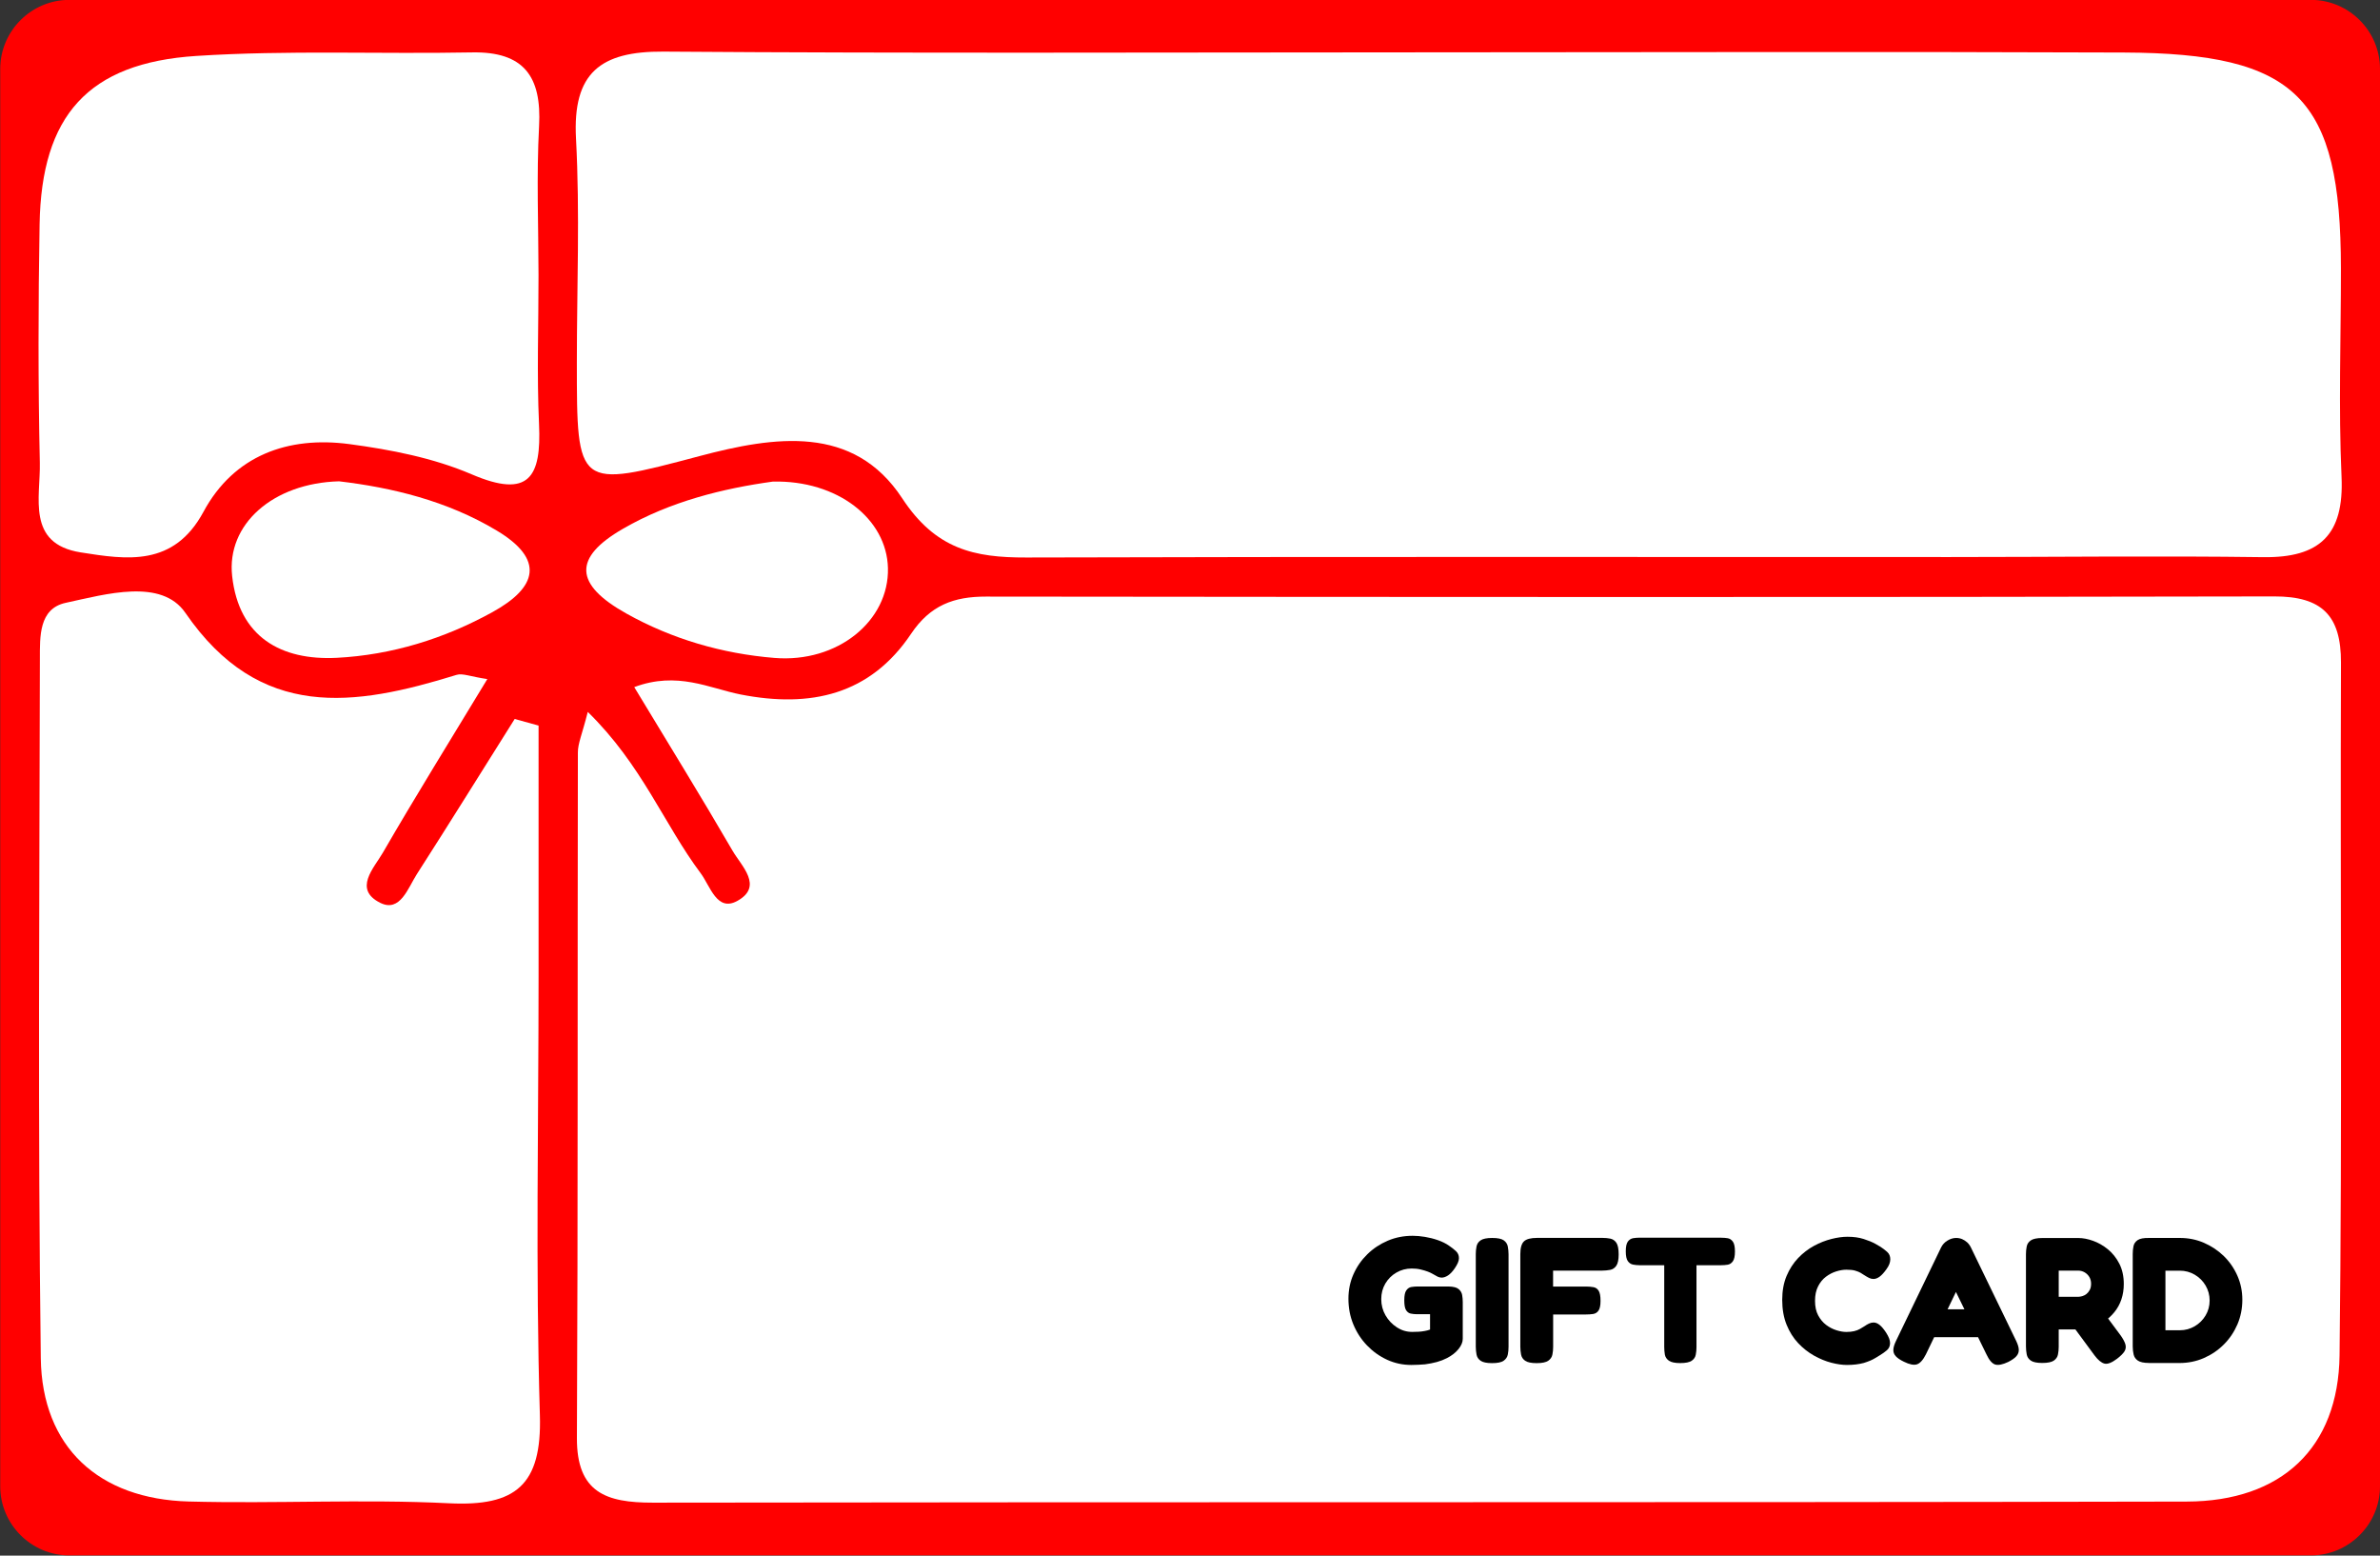
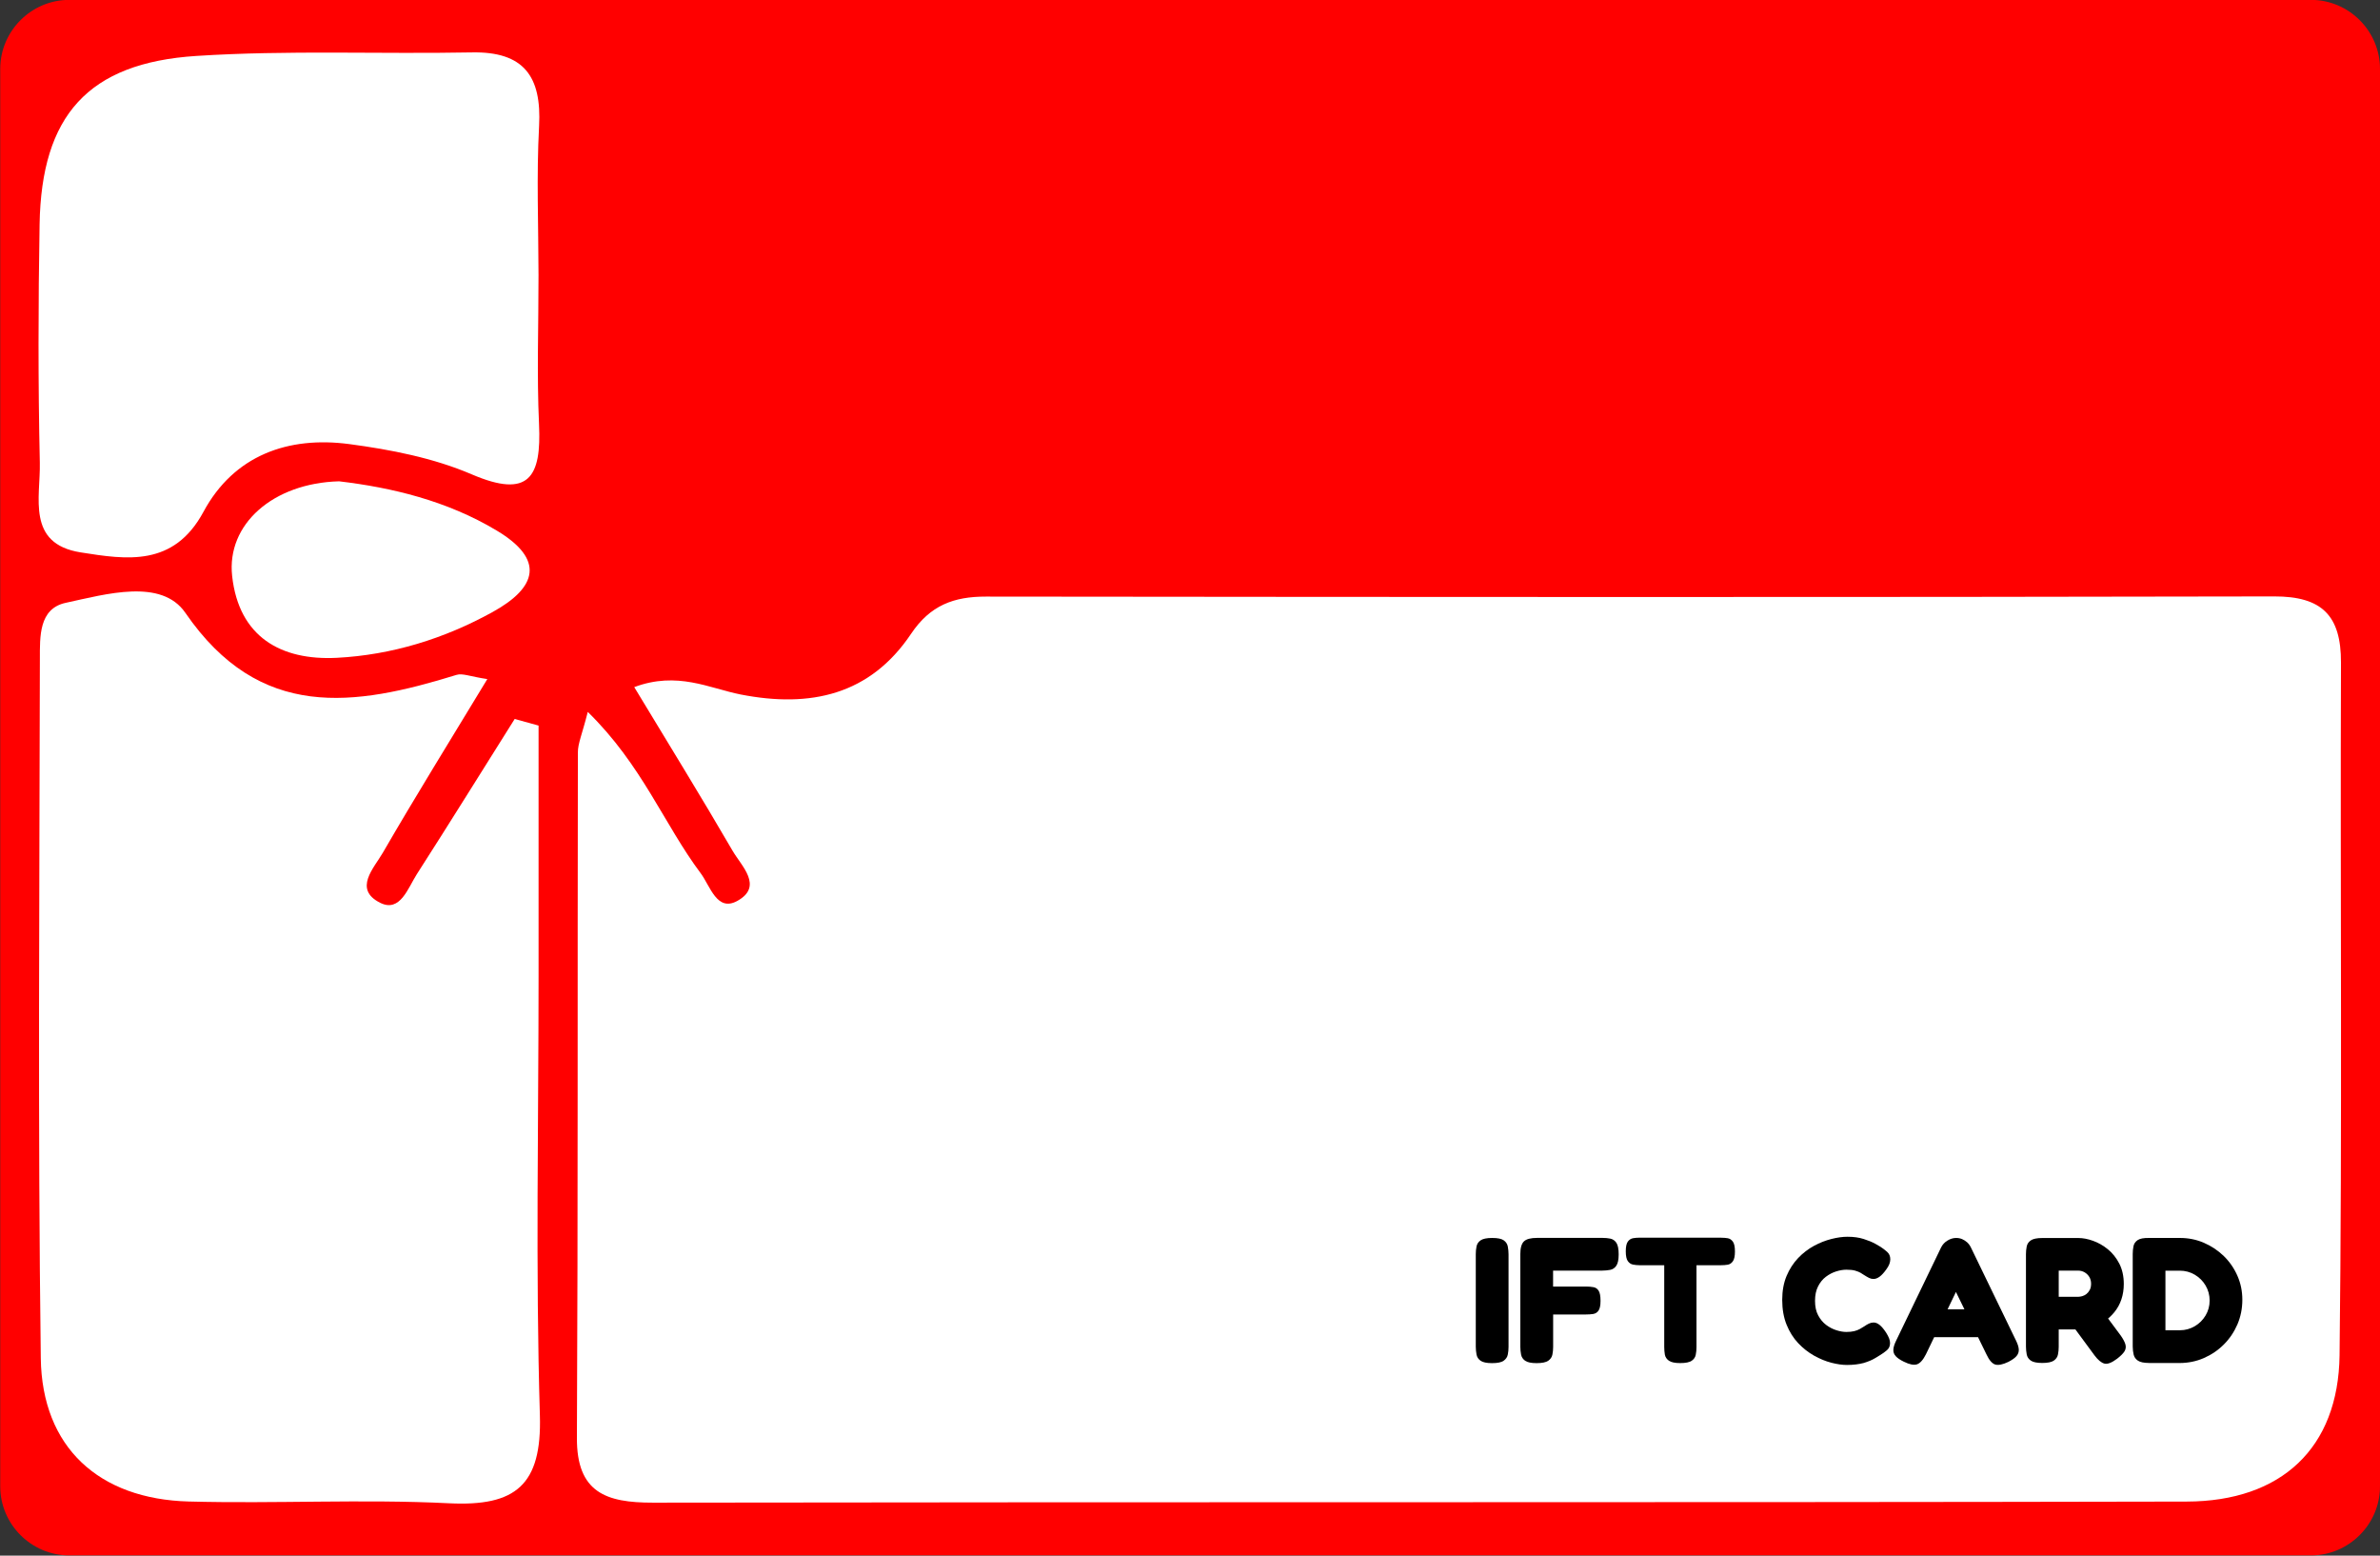
<svg xmlns="http://www.w3.org/2000/svg" fill="#000000" height="273.4" preserveAspectRatio="xMidYMid meet" version="1" viewBox="48.2 120.7 418.4 273.4" width="418.4" zoomAndPan="magnify">
  <rect x="48.2" y="120.7" width="418.4" height="273.4" fill="#333333" stroke="none" />
  <g>
    <g>
      <g id="change1_1">
        <path d="M454.46,394.06H60.38c-6.68,0-12.14-5.46-12.14-12.14v-249.1c0-6.68,5.46-12.14,12.14-12.14h394.08 c6.68,0,12.14,5.46,12.14,12.14v249.1C466.6,388.59,461.14,394.06,454.46,394.06z" fill="#ff0000" />
      </g>
      <g>
        <g fill="#ffffff" id="change2_1">
          <path d="M151.53,245.82c9.53,9.3,13.4,19.74,19.84,28.34c1.7,2.27,2.86,6.87,6.46,4.87 c4.62-2.57,0.71-6.12-0.85-8.82c-5.43-9.35-11.12-18.55-17.28-28.75c7.58-2.84,13.2,0.21,18.73,1.3 c12.27,2.4,22.73,0.06,29.93-10.66c3.37-5.03,7.52-6.56,13.18-6.55c75.49,0.08,150.97,0.13,226.46-0.03 c8.39-0.02,11.77,3.36,11.74,11.63c-0.15,40.58,0.24,81.16-0.25,121.73c-0.2,16.32-10.24,25.68-26.87,25.72 c-89.88,0.19-179.77,0.05-269.65,0.19c-8.21,0.01-13.4-1.76-13.35-11.4c0.2-40.14,0.09-80.28,0.17-120.43 C149.78,251.37,150.53,249.77,151.53,245.82z" />
-           <path d="M295.8,129.9c41.91-0.01,83.83-0.14,125.74,0.03c30.51,0.13,38.16,7.9,38.19,37.92 c0.01,12.23-0.44,24.47,0.11,36.67c0.46,10.2-3.85,14.24-13.79,14.1c-18.33-0.25-36.67-0.02-55.01-0.02 c-54.14,0.01-108.28-0.08-162.42,0.08c-9.18,0.03-15.94-1.46-21.82-10.41c-8.55-13.03-22.47-10.9-35.67-7.4 c-21.51,5.71-21.52,5.7-21.52-16.53c0-13.1,0.55-26.23-0.15-39.29c-0.62-11.56,4.31-15.35,15.35-15.28 C208.47,130.09,252.14,129.91,295.8,129.9z" />
          <path d="M142.88,248.22c0,14.68,0,29.37,0,44.05c0,25.72-0.54,51.46,0.23,77.15c0.37,12.3-4.27,16.06-15.97,15.48 c-15.22-0.76-30.51,0.1-45.76-0.31c-15.79-0.42-25.8-9.52-26.01-25.19c-0.53-40.97-0.23-81.95-0.16-122.93 c0.01-3.85-0.2-8.79,4.53-9.82c7.13-1.54,16.84-4.36,21.05,1.76c13.09,19.04,29.7,16.45,47.67,10.9 c1.06-0.33,2.42,0.3,5.41,0.74c-6.48,10.7-12.58,20.52-18.37,30.52c-1.55,2.68-5.24,6.41-0.46,8.8c3.5,1.75,4.88-2.6,6.43-5.02 c5.81-9.05,11.48-18.19,17.21-27.29C140.07,247.45,141.48,247.84,142.88,248.22z" />
          <path d="M142.87,169.05c0.01,8.73-0.31,17.48,0.09,26.19c0.43,9.29-1.72,13.17-11.87,8.81 c-6.7-2.87-14.2-4.33-21.48-5.3c-10.77-1.43-20.29,1.98-25.64,11.9c-5.23,9.7-13.48,8.42-21.6,7.13 c-9.57-1.52-7.03-9.69-7.17-15.77c-0.31-13.96-0.28-27.94-0.04-41.91c0.33-19.04,8.48-28.34,27.56-29.57 c16.09-1.04,32.29-0.31,48.43-0.62c9.15-0.18,12.29,4.23,11.82,12.95C142.5,151.57,142.86,160.32,142.87,169.05z" />
-           <path d="M184.06,205.34c11.37-0.27,20.04,6.55,20.24,15.21c0.21,9.27-8.84,16.69-19.96,15.78 c-9.16-0.75-17.97-3.3-26.02-7.8c-9.18-5.13-9.42-9.81-0.6-14.9C166.07,208.8,175.38,206.54,184.06,205.34z" />
          <path d="M107.81,205.29c9.21,1.09,18.94,3.39,27.72,8.66c8.46,5.07,7.13,9.96-0.69,14.29 c-8.53,4.72-17.78,7.57-27.43,8.07c-9.81,0.5-17.22-3.66-18.4-14.37C88,212.85,96.19,205.6,107.81,205.29z" />
        </g>
      </g>
      <g fill="#000000" id="change3_1">
-         <path d="M296.32,360.59c-1.51,0-2.93-0.3-4.26-0.91c-1.33-0.61-2.51-1.45-3.54-2.52c-1.03-1.07-1.83-2.31-2.41-3.71 c-0.58-1.4-0.86-2.9-0.86-4.5c0-1.53,0.29-2.96,0.88-4.29c0.59-1.33,1.4-2.5,2.44-3.52s2.24-1.81,3.6-2.39 c1.36-0.58,2.82-0.86,4.37-0.86c0.67,0,1.39,0.06,2.17,0.19s1.54,0.32,2.28,0.58c0.74,0.26,1.39,0.58,1.93,0.96 c0.44,0.29,0.84,0.61,1.21,0.94c0.37,0.34,0.55,0.75,0.55,1.26c0,0.25-0.06,0.52-0.19,0.82c-0.13,0.29-0.3,0.61-0.53,0.94 c-0.4,0.59-0.8,1.01-1.19,1.27c-0.4,0.26-0.78,0.39-1.13,0.39c-0.23,0-0.47-0.06-0.71-0.17c-0.24-0.12-0.57-0.3-0.99-0.55 c-0.13-0.08-0.37-0.19-0.72-0.33c-0.36-0.14-0.78-0.26-1.27-0.38c-0.49-0.12-1.01-0.17-1.56-0.17c-0.99,0-1.89,0.24-2.7,0.71 c-0.82,0.47-1.47,1.12-1.95,1.93c-0.48,0.82-0.72,1.73-0.72,2.74c0,1.03,0.25,1.98,0.75,2.85c0.5,0.87,1.17,1.57,2,2.11 c0.83,0.54,1.72,0.8,2.69,0.8c0.38,0,0.75-0.01,1.12-0.03c0.37-0.02,0.73-0.06,1.08-0.13c0.36-0.06,0.67-0.15,0.94-0.25v-2.7 h-2.33c-0.38,0-0.73-0.04-1.07-0.11c-0.34-0.07-0.61-0.28-0.82-0.61c-0.21-0.33-0.31-0.91-0.31-1.73c0-0.82,0.11-1.39,0.35-1.73 c0.23-0.33,0.52-0.54,0.88-0.6c0.36-0.06,0.71-0.09,1.07-0.09h5.5c0.84,0.02,1.43,0.17,1.76,0.46c0.33,0.28,0.54,0.62,0.61,1.02 c0.07,0.4,0.11,0.82,0.11,1.26v6.45c0,0.59-0.25,1.19-0.75,1.81s-1.18,1.15-2.04,1.59c-0.52,0.27-1.11,0.5-1.76,0.68 c-0.65,0.18-1.35,0.31-2.09,0.41C297.95,360.54,297.16,360.59,296.32,360.59z" />
        <path d="M310.5,360.27c-0.94,0-1.61-0.14-2.01-0.42c-0.4-0.28-0.64-0.65-0.72-1.1c-0.08-0.45-0.13-0.91-0.13-1.37 v-16.26c0-0.46,0.04-0.91,0.13-1.35c0.08-0.44,0.32-0.8,0.72-1.08c0.4-0.28,1.08-0.42,2.04-0.42c0.96,0,1.64,0.14,2.03,0.42 c0.39,0.28,0.62,0.64,0.71,1.08c0.08,0.44,0.13,0.9,0.13,1.38v16.26c0,0.46-0.04,0.91-0.13,1.35c-0.08,0.44-0.33,0.8-0.72,1.08 C312.15,360.13,311.47,360.27,310.5,360.27z" />
        <path d="M318.33,360.27c-0.94,0-1.61-0.14-2.01-0.42c-0.4-0.28-0.64-0.65-0.72-1.1c-0.08-0.45-0.13-0.91-0.13-1.37 v-16.26c0-1.09,0.21-1.84,0.64-2.25c0.43-0.41,1.2-0.61,2.31-0.61h11.51c0.48,0,0.94,0.04,1.37,0.13s0.78,0.33,1.05,0.72 c0.27,0.4,0.41,1.08,0.41,2.04c0,0.94-0.14,1.61-0.42,2.01c-0.28,0.4-0.64,0.64-1.08,0.72c-0.44,0.08-0.9,0.13-1.38,0.13h-8.65 v2.8h5.79c0.48,0,0.92,0.04,1.31,0.11c0.39,0.07,0.69,0.28,0.91,0.63s0.33,0.94,0.33,1.78c0,0.8-0.12,1.36-0.35,1.7 c-0.23,0.34-0.54,0.53-0.93,0.6c-0.39,0.06-0.82,0.09-1.3,0.09h-5.75v5.69c0,0.46-0.04,0.91-0.13,1.35 c-0.08,0.44-0.33,0.8-0.72,1.08C319.98,360.13,319.3,360.27,318.33,360.27z" />
        <path d="M350.81,338.23c0.4,0,0.78,0.03,1.13,0.09c0.36,0.06,0.65,0.26,0.9,0.6c0.24,0.34,0.36,0.91,0.36,1.73 c0,0.8-0.12,1.37-0.36,1.71c-0.24,0.35-0.55,0.55-0.91,0.61c-0.37,0.06-0.75,0.09-1.15,0.09h-4.34v14.4 c0,0.46-0.04,0.91-0.13,1.34c-0.08,0.43-0.32,0.78-0.71,1.05c-0.39,0.27-1.06,0.41-2.03,0.41c-0.92,0-1.58-0.14-1.98-0.42 c-0.4-0.28-0.63-0.64-0.71-1.07c-0.07-0.43-0.11-0.88-0.11-1.34v-14.37h-4.37c-0.38,0-0.75-0.04-1.12-0.11 c-0.37-0.07-0.67-0.28-0.91-0.61c-0.24-0.34-0.36-0.91-0.36-1.73c0-0.8,0.12-1.36,0.36-1.7c0.24-0.33,0.55-0.53,0.93-0.6 c0.38-0.06,0.75-0.09,1.13-0.09H350.81z" />
        <path d="M372.89,360.59c-0.82,0-1.73-0.13-2.74-0.39c-1.01-0.26-2.02-0.68-3.03-1.24c-1.02-0.57-1.95-1.3-2.8-2.2 c-0.85-0.9-1.53-1.98-2.04-3.24c-0.51-1.26-0.77-2.71-0.77-4.37c0-1.59,0.26-3,0.77-4.21s1.19-2.26,2.03-3.14 c0.84-0.88,1.77-1.59,2.78-2.14s2.04-0.95,3.07-1.21c1.03-0.26,1.97-0.39,2.83-0.39c1.07,0,2.01,0.13,2.83,0.39 c0.82,0.26,1.48,0.53,2,0.82c0.51,0.28,0.83,0.47,0.96,0.55c0.42,0.27,0.81,0.57,1.18,0.9c0.37,0.33,0.55,0.76,0.55,1.3 c0,0.27-0.06,0.56-0.17,0.85s-0.29,0.6-0.52,0.91c-0.42,0.59-0.81,1.02-1.18,1.29c-0.37,0.27-0.73,0.41-1.08,0.41 c-0.27,0-0.53-0.06-0.79-0.19c-0.25-0.13-0.56-0.3-0.91-0.53c-0.15-0.11-0.34-0.23-0.57-0.36c-0.23-0.14-0.55-0.26-0.94-0.38 c-0.4-0.12-0.92-0.17-1.57-0.17c-0.54,0-1.14,0.1-1.78,0.3c-0.64,0.2-1.24,0.51-1.81,0.94c-0.57,0.43-1.03,1-1.38,1.7 c-0.36,0.7-0.53,1.55-0.53,2.53c0,1.01,0.18,1.86,0.55,2.55s0.83,1.25,1.4,1.68s1.17,0.74,1.81,0.94c0.64,0.2,1.22,0.3,1.74,0.3 c0.54,0,1.01-0.05,1.38-0.14c0.38-0.09,0.72-0.22,1.02-0.39c0.3-0.17,0.58-0.33,0.83-0.5c0.23-0.17,0.48-0.31,0.75-0.44 s0.54-0.19,0.82-0.19c0.36,0,0.71,0.15,1.07,0.44c0.36,0.29,0.73,0.74,1.13,1.35c0.23,0.36,0.4,0.69,0.52,0.99 c0.11,0.3,0.17,0.58,0.17,0.83c0,0.52-0.18,0.94-0.55,1.26c-0.37,0.31-0.76,0.6-1.18,0.85c-0.15,0.08-0.46,0.27-0.94,0.57 c-0.48,0.29-1.13,0.57-1.95,0.82C375.02,360.46,374.04,360.59,372.89,360.59z" />
        <path d="M402.6,356.28c0.31,0.63,0.48,1.16,0.5,1.6c0.02,0.44-0.12,0.83-0.41,1.16c-0.29,0.34-0.77,0.67-1.42,1.01 c-1.01,0.48-1.78,0.63-2.33,0.46c-0.55-0.18-1.06-0.78-1.54-1.81l-5.35-10.94l-5.28,10.97c-0.5,0.99-1.03,1.57-1.57,1.75 c-0.55,0.18-1.31,0.03-2.3-0.46c-0.65-0.31-1.13-0.64-1.43-0.97c-0.3-0.33-0.45-0.72-0.42-1.16c0.02-0.44,0.19-0.97,0.5-1.6 l7.89-16.35c0.25-0.5,0.62-0.91,1.12-1.21c0.49-0.3,1-0.46,1.52-0.46c0.38,0,0.73,0.07,1.05,0.2c0.32,0.14,0.62,0.33,0.9,0.58 c0.27,0.25,0.49,0.56,0.66,0.91L402.6,356.28z M387.1,355.71l2.39-4.9h5.19l2.39,4.9H387.1z" />
        <path d="M407.22,360.24c-0.94,0-1.61-0.14-2.01-0.42c-0.4-0.28-0.64-0.65-0.72-1.1c-0.08-0.45-0.13-0.91-0.13-1.37 v-16.22c0-0.46,0.04-0.91,0.13-1.35c0.08-0.44,0.32-0.8,0.72-1.08c0.4-0.28,1.08-0.42,2.04-0.42h6.32c0.8,0,1.66,0.16,2.58,0.49 c0.92,0.33,1.79,0.82,2.61,1.49c0.82,0.67,1.49,1.51,2.01,2.52s0.79,2.2,0.79,3.58c0,0.96-0.14,1.87-0.42,2.7 c-0.28,0.84-0.7,1.6-1.26,2.28c-0.56,0.68-1.23,1.28-2.01,1.79s-1.68,0.92-2.69,1.21h-5.06v3.05c0,0.46-0.04,0.91-0.13,1.35 c-0.08,0.44-0.33,0.8-0.72,1.08C408.87,360.1,408.18,360.24,407.22,360.24z M410.11,348.61h3.46c0.19,0,0.41-0.04,0.68-0.11 c0.26-0.07,0.51-0.2,0.74-0.38c0.23-0.18,0.42-0.41,0.58-0.71c0.16-0.29,0.24-0.66,0.24-1.1c0-0.44-0.1-0.83-0.31-1.18 s-0.49-0.62-0.83-0.82c-0.35-0.2-0.73-0.3-1.15-0.3h-3.4V348.61z M420.39,359.49c-0.94,0.71-1.69,1-2.23,0.86 c-0.55-0.14-1.13-0.62-1.76-1.46l-5.79-7.86l6.54-0.82l3.9,5.25c0.42,0.61,0.69,1.12,0.8,1.54c0.11,0.42,0.06,0.82-0.17,1.2 C421.45,358.57,421.02,359,420.39,359.49z" />
        <path d="M425.99,360.24c-0.9,0-1.55-0.14-1.95-0.41c-0.4-0.27-0.65-0.63-0.75-1.07c-0.1-0.44-0.16-0.91-0.16-1.42 v-16.25c0-0.46,0.04-0.91,0.13-1.35c0.08-0.44,0.32-0.8,0.72-1.08c0.4-0.28,1.08-0.41,2.04-0.39h5.41c1.49,0,2.89,0.28,4.21,0.85 c1.32,0.57,2.49,1.35,3.51,2.34c1.02,1,1.81,2.15,2.39,3.47c0.58,1.32,0.86,2.72,0.86,4.21c0,1.53-0.29,2.97-0.86,4.31 c-0.58,1.34-1.37,2.52-2.39,3.54c-1.02,1.02-2.19,1.81-3.52,2.39c-1.33,0.58-2.76,0.87-4.29,0.87H425.99z M428.88,354.49h2.55 c0.94,0,1.81-0.24,2.61-0.71c0.8-0.47,1.43-1.1,1.9-1.89c0.47-0.79,0.71-1.66,0.71-2.62s-0.24-1.84-0.71-2.64 c-0.47-0.8-1.11-1.43-1.9-1.9c-0.8-0.47-1.68-0.71-2.64-0.71h-2.52V354.49z" />
      </g>
    </g>
  </g>
</svg>